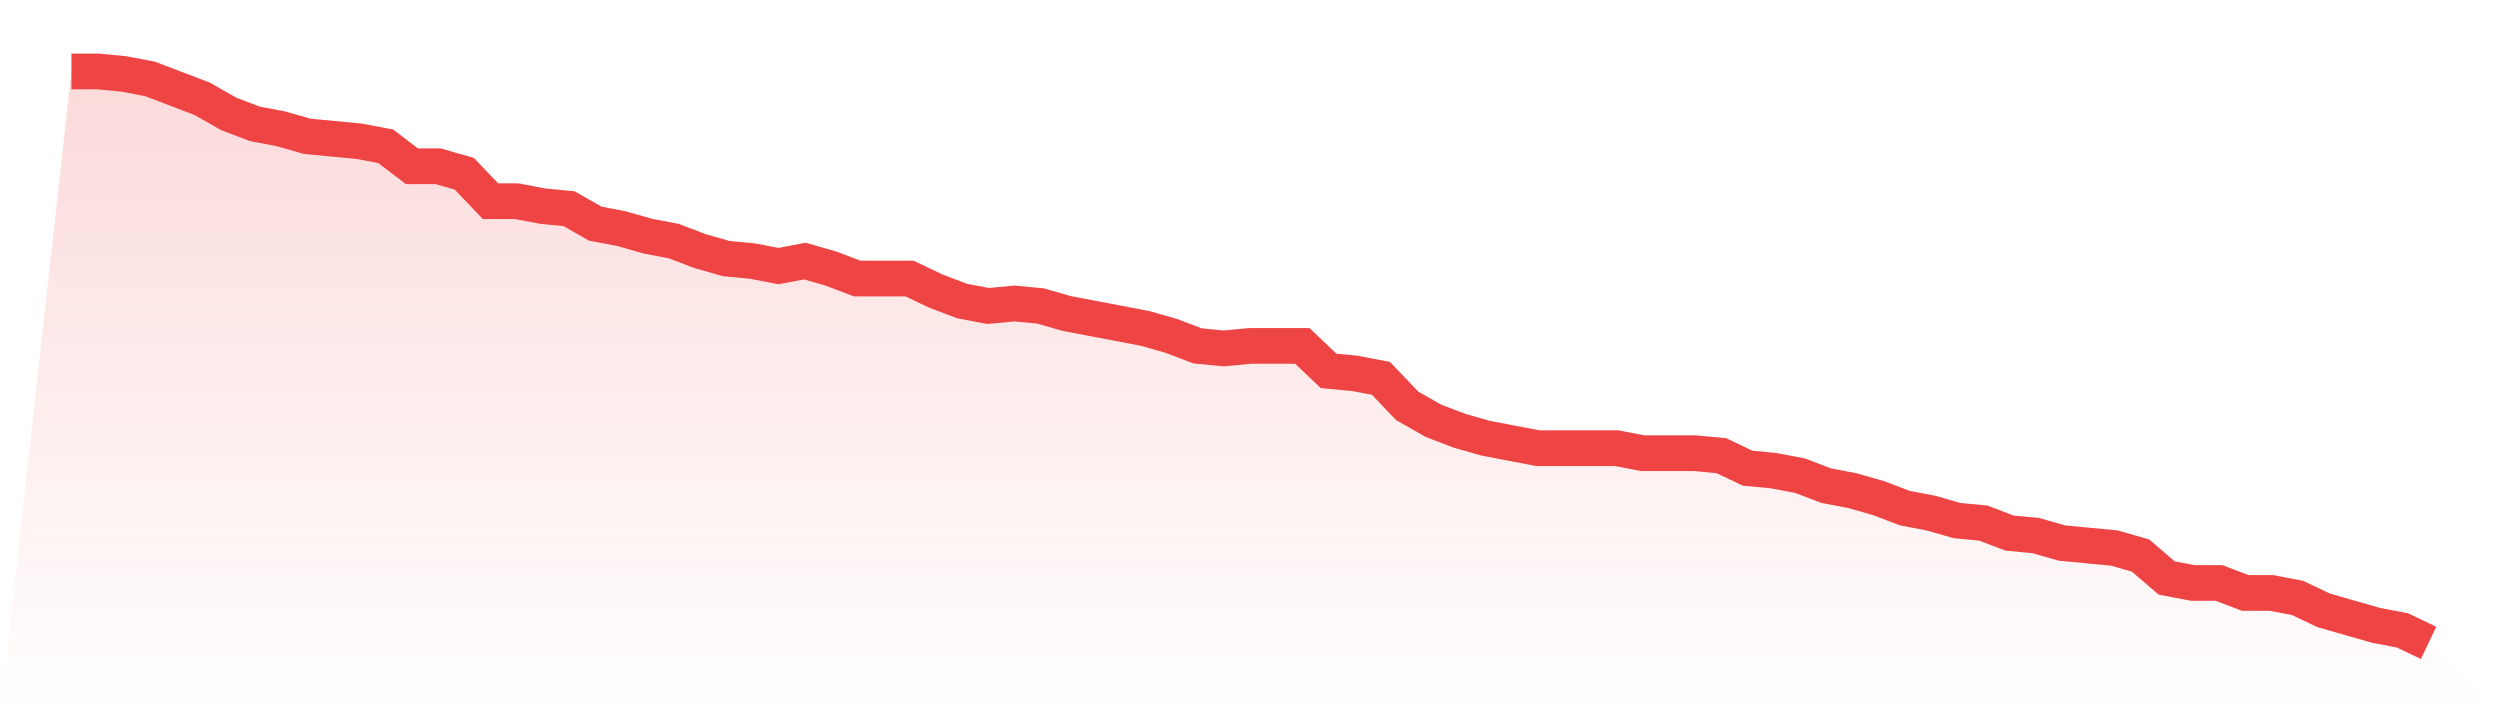
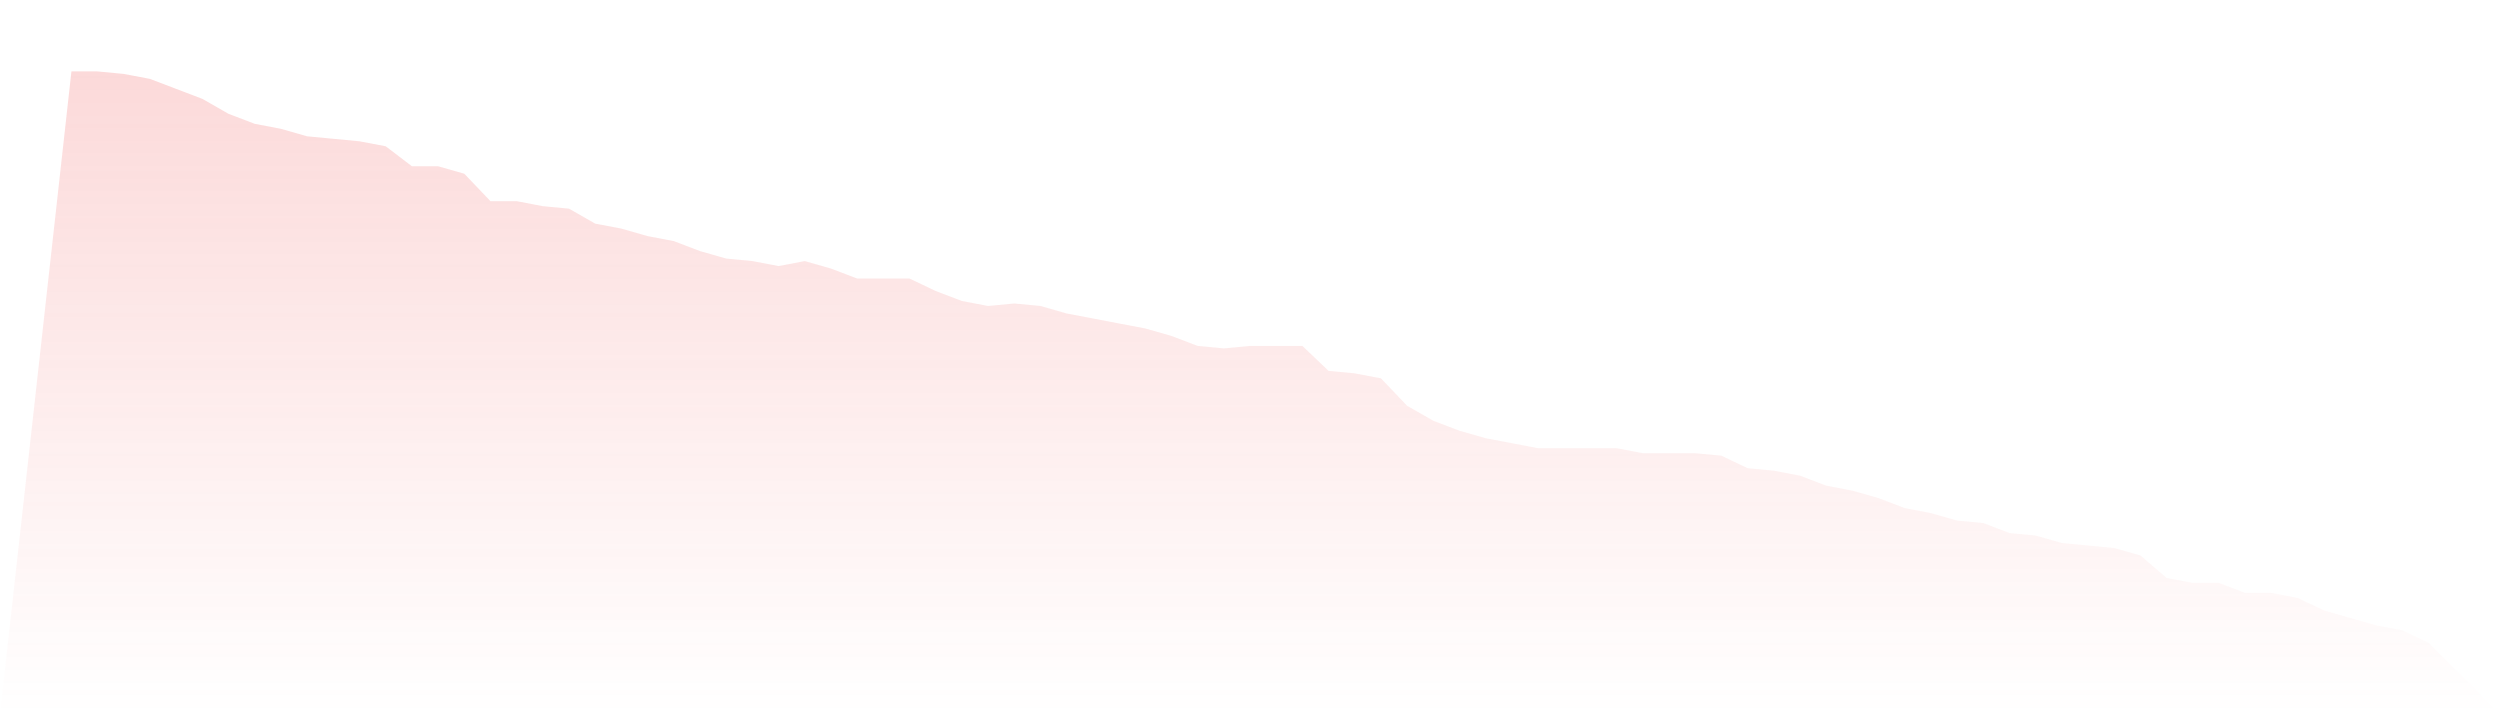
<svg xmlns="http://www.w3.org/2000/svg" viewBox="0 0 140 40">
  <defs>
    <linearGradient id="gradient" x1="0" x2="0" y1="0" y2="1">
      <stop offset="0%" stop-color="#ef4444" stop-opacity="0.2" />
      <stop offset="100%" stop-color="#ef4444" stop-opacity="0" />
    </linearGradient>
  </defs>
  <path d="M4,4 L4,4 L5.467,4 L6.933,4.14 L8.4,4.419 L9.867,4.978 L11.333,5.537 L12.8,6.376 L14.267,6.934 L15.733,7.214 L17.2,7.633 L18.667,7.773 L20.133,7.913 L21.6,8.192 L23.067,9.31 L24.533,9.31 L26,9.729 L27.467,11.266 L28.933,11.266 L30.4,11.546 L31.867,11.686 L33.333,12.524 L34.8,12.803 L36.267,13.223 L37.733,13.502 L39.2,14.061 L40.667,14.48 L42.133,14.62 L43.6,14.9 L45.067,14.62 L46.533,15.039 L48,15.598 L49.467,15.598 L50.933,15.598 L52.4,16.297 L53.867,16.856 L55.333,17.135 L56.8,16.996 L58.267,17.135 L59.733,17.555 L61.2,17.834 L62.667,18.114 L64.133,18.393 L65.6,18.812 L67.067,19.371 L68.533,19.511 L70,19.371 L71.467,19.371 L72.933,19.371 L74.4,20.769 L75.867,20.908 L77.333,21.188 L78.8,22.725 L80.267,23.563 L81.733,24.122 L83.2,24.541 L84.667,24.821 L86.133,25.1 L87.6,25.1 L89.067,25.1 L90.533,25.1 L92,25.38 L93.467,25.38 L94.933,25.38 L96.4,25.52 L97.867,26.218 L99.333,26.358 L100.8,26.638 L102.267,27.197 L103.733,27.476 L105.2,27.895 L106.667,28.454 L108.133,28.734 L109.6,29.153 L111.067,29.293 L112.533,29.852 L114,29.991 L115.467,30.41 L116.933,30.55 L118.4,30.69 L119.867,31.109 L121.333,32.367 L122.8,32.646 L124.267,32.646 L125.733,33.205 L127.2,33.205 L128.667,33.485 L130.133,34.183 L131.6,34.603 L133.067,35.022 L134.533,35.301 L136,36 L140,40 L0,40 z" fill="url(#gradient)" />
-   <path d="M4,4 L4,4 L5.467,4 L6.933,4.14 L8.4,4.419 L9.867,4.978 L11.333,5.537 L12.8,6.376 L14.267,6.934 L15.733,7.214 L17.2,7.633 L18.667,7.773 L20.133,7.913 L21.6,8.192 L23.067,9.31 L24.533,9.31 L26,9.729 L27.467,11.266 L28.933,11.266 L30.4,11.546 L31.867,11.686 L33.333,12.524 L34.8,12.803 L36.267,13.223 L37.733,13.502 L39.2,14.061 L40.667,14.48 L42.133,14.62 L43.6,14.9 L45.067,14.62 L46.533,15.039 L48,15.598 L49.467,15.598 L50.933,15.598 L52.4,16.297 L53.867,16.856 L55.333,17.135 L56.8,16.996 L58.267,17.135 L59.733,17.555 L61.2,17.834 L62.667,18.114 L64.133,18.393 L65.6,18.812 L67.067,19.371 L68.533,19.511 L70,19.371 L71.467,19.371 L72.933,19.371 L74.4,20.769 L75.867,20.908 L77.333,21.188 L78.8,22.725 L80.267,23.563 L81.733,24.122 L83.2,24.541 L84.667,24.821 L86.133,25.1 L87.6,25.1 L89.067,25.1 L90.533,25.1 L92,25.38 L93.467,25.38 L94.933,25.38 L96.4,25.52 L97.867,26.218 L99.333,26.358 L100.8,26.638 L102.267,27.197 L103.733,27.476 L105.2,27.895 L106.667,28.454 L108.133,28.734 L109.6,29.153 L111.067,29.293 L112.533,29.852 L114,29.991 L115.467,30.41 L116.933,30.55 L118.4,30.69 L119.867,31.109 L121.333,32.367 L122.8,32.646 L124.267,32.646 L125.733,33.205 L127.2,33.205 L128.667,33.485 L130.133,34.183 L131.6,34.603 L133.067,35.022 L134.533,35.301 L136,36" fill="none" stroke="#ef4444" stroke-width="2" />
</svg>